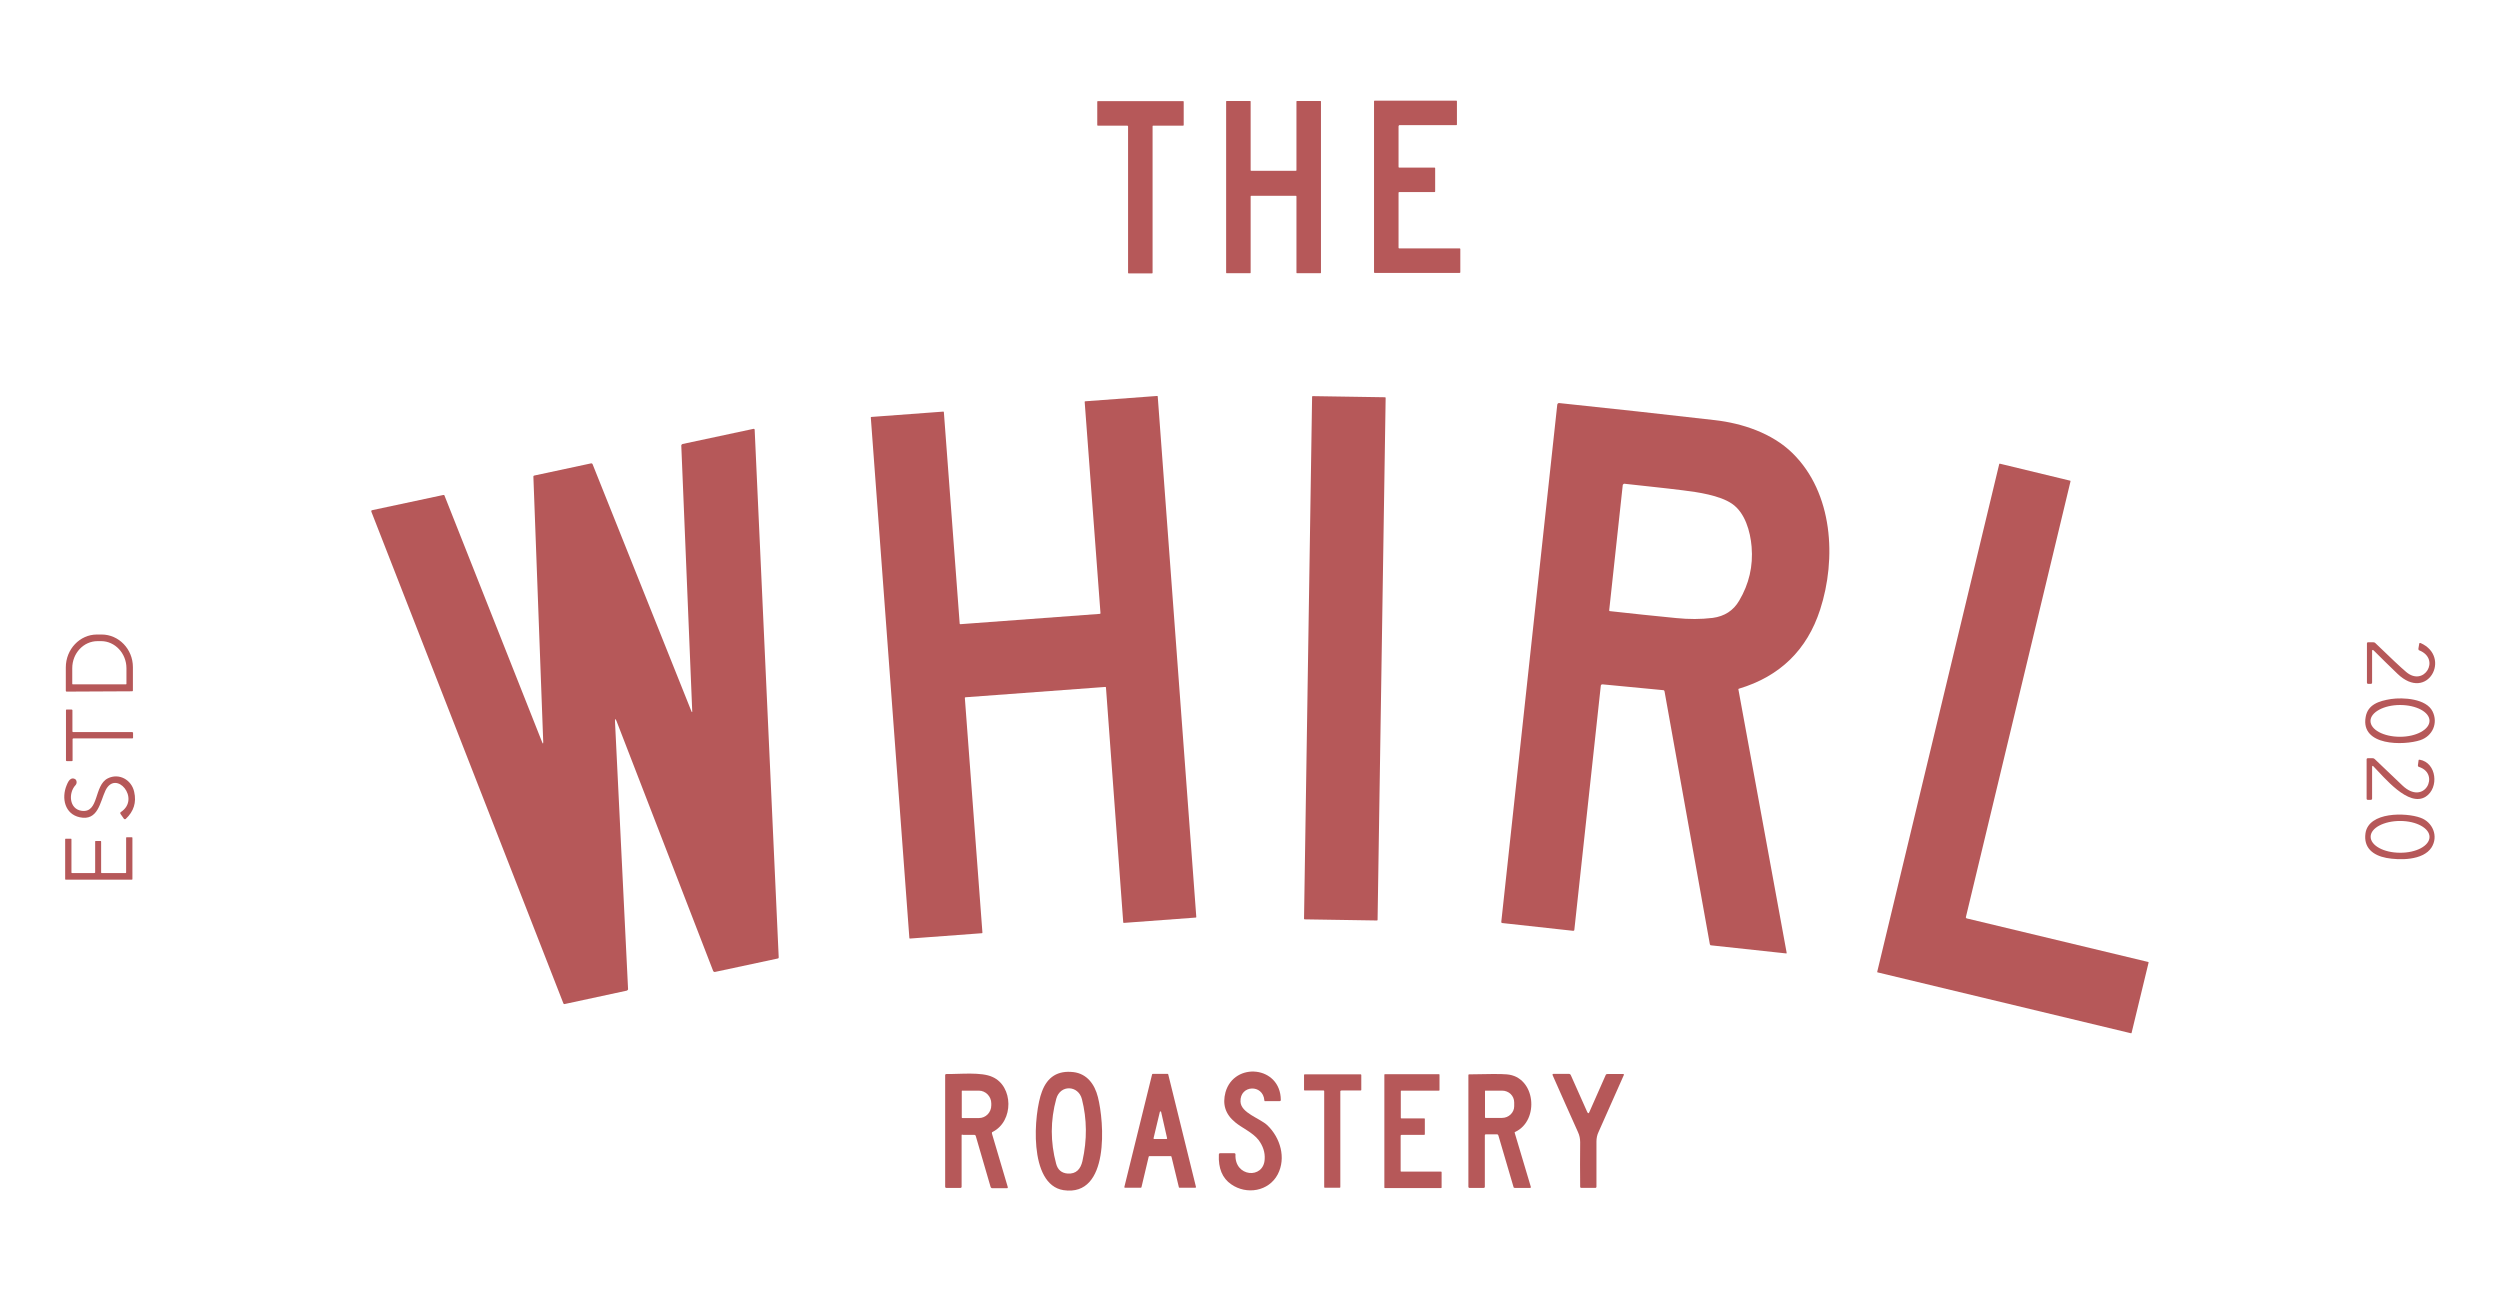
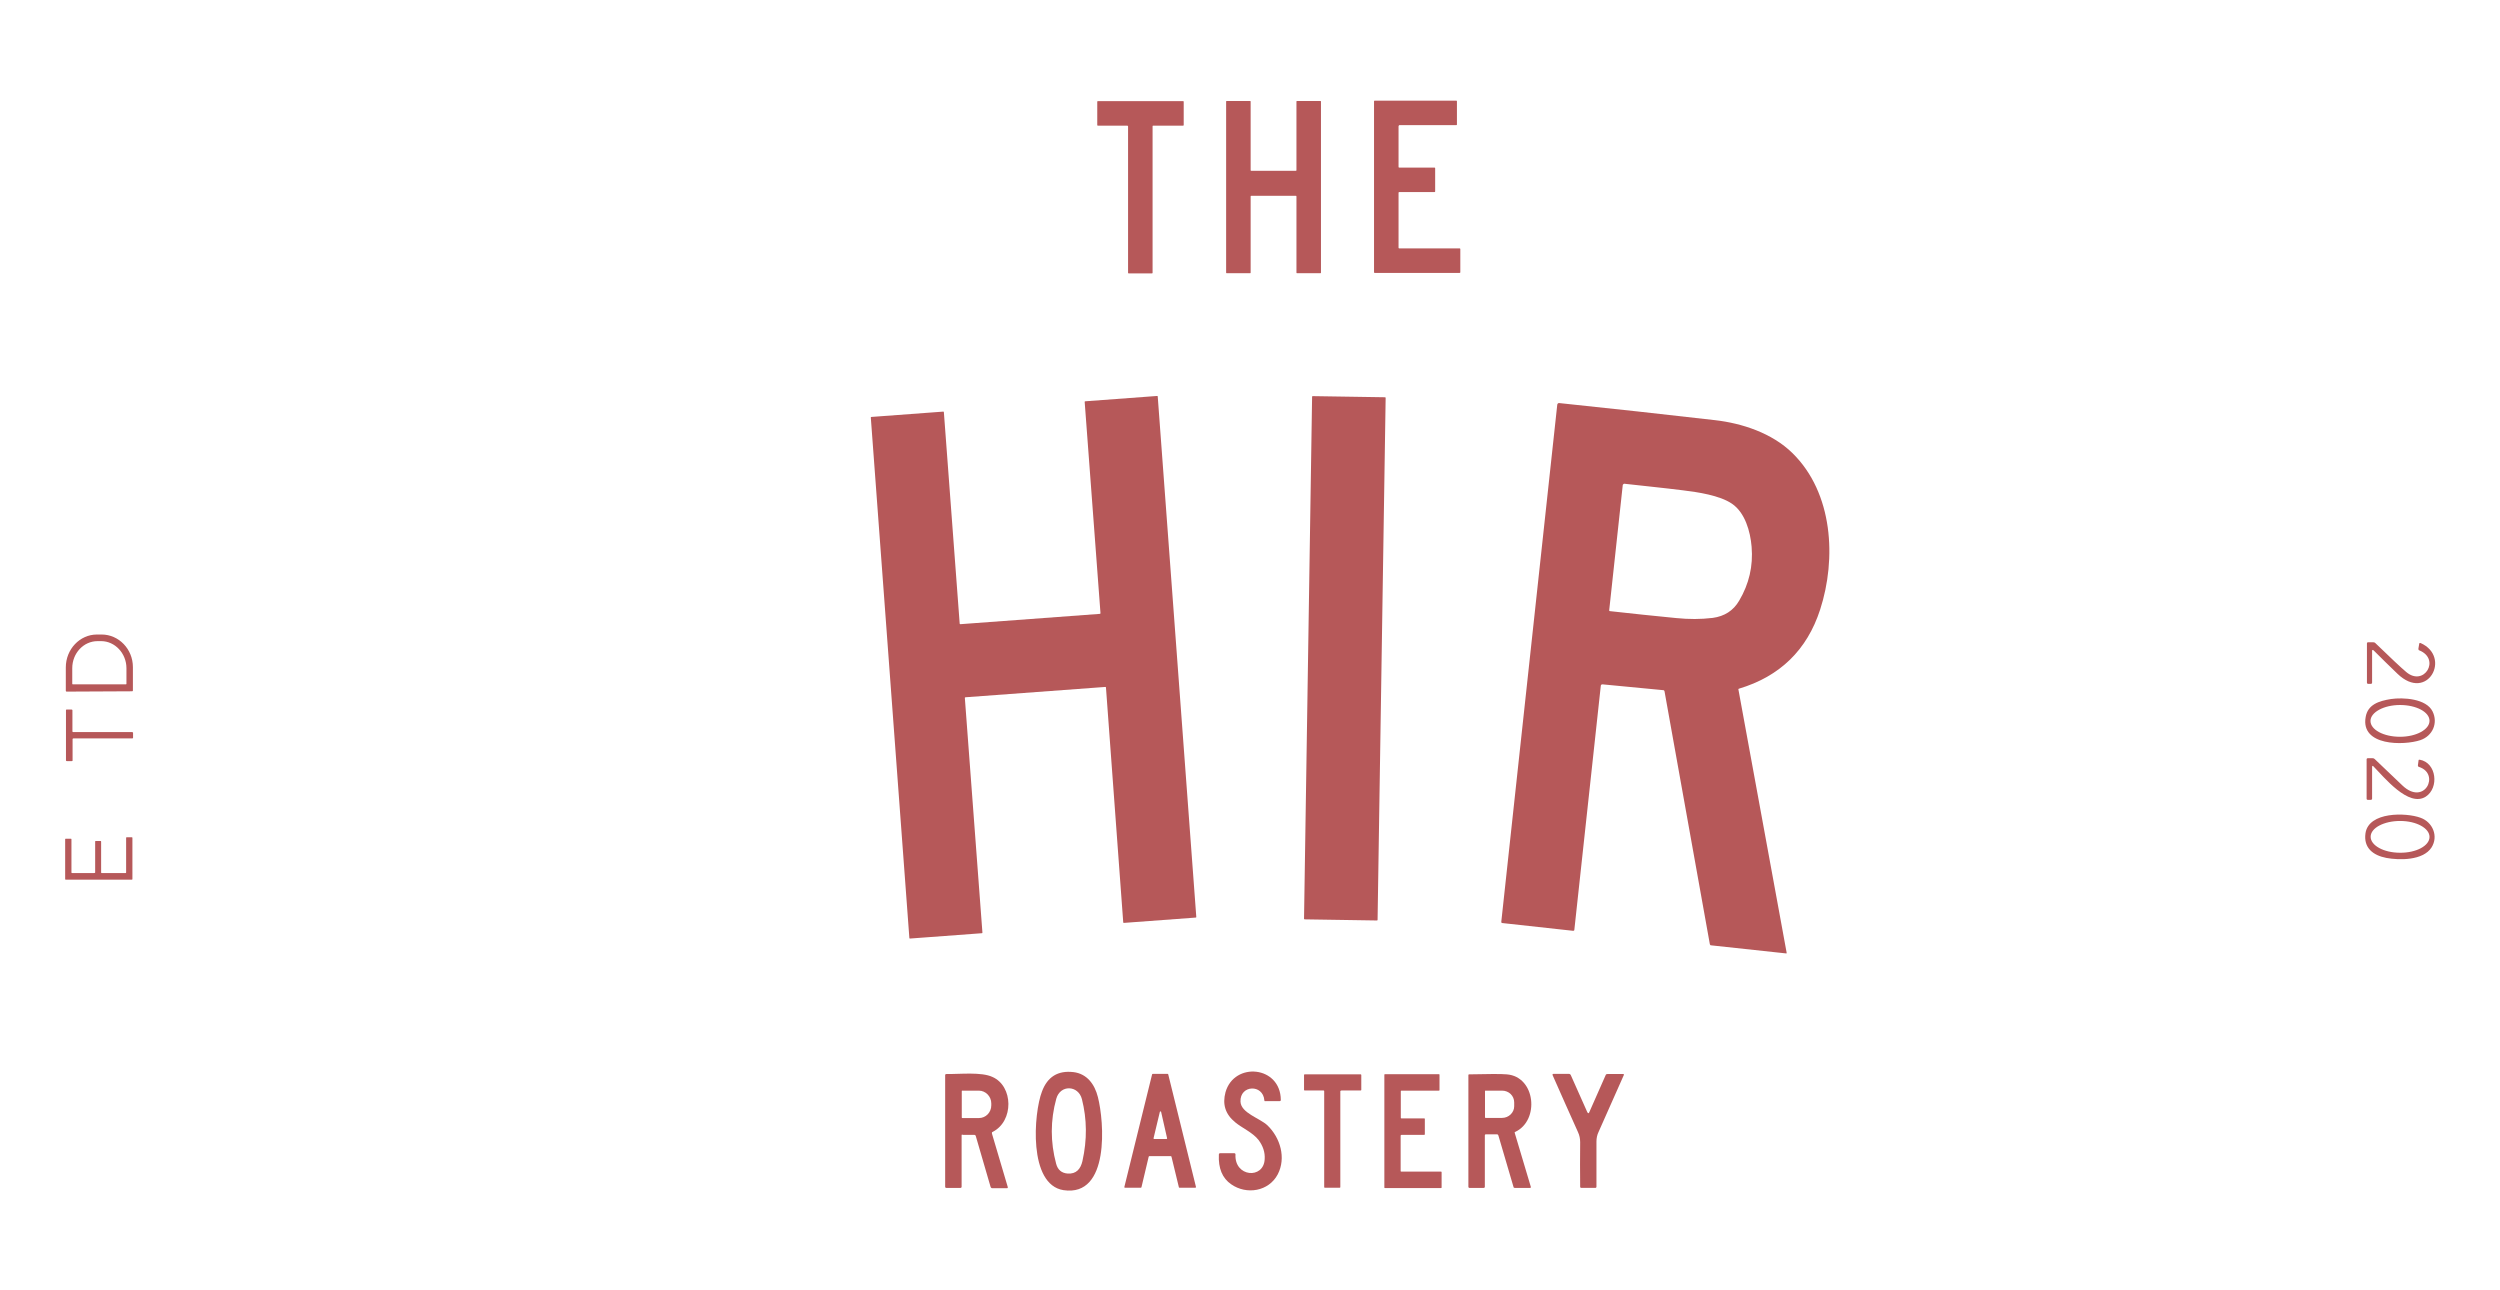
<svg xmlns="http://www.w3.org/2000/svg" version="1.1" id="Layer_1" x="0px" y="0px" viewBox="0 0 1550 800" style="enable-background:new 0 0 1550 800;" xml:space="preserve">
  <style type="text/css">
	.st0{fill:#B65859;}
</style>
  <g>
    <path class="st0" d="M698.9,77.9h-18.2c-0.3,0-0.4-0.1-0.4-0.4V63.1c0-0.3,0.1-0.4,0.4-0.4h52.8c0.3,0,0.4,0.1,0.4,0.4v14.4   c0,0.3-0.1,0.4-0.4,0.4H715c-0.3,0-0.4,0.1-0.4,0.4v90.8c0,0.3-0.1,0.4-0.4,0.4h-14.4c-0.3,0-0.4-0.1-0.4-0.4V78.3   C699.3,78.1,699.2,77.9,698.9,77.9z" />
    <path class="st0" d="M803.4,121.4h-27.6c-0.3,0-0.4,0.1-0.4,0.4l0,0V169c0,0.3-0.1,0.4-0.4,0.4l0,0h-14.4c-0.3,0-0.4-0.1-0.4-0.4   l0,0V63c0-0.3,0.1-0.4,0.4-0.4l0,0H775c0.3,0,0.4,0.1,0.4,0.4l0,0v42.5c0,0.3,0.1,0.4,0.4,0.4l0,0h27.6c0.3,0,0.4-0.1,0.4-0.4l0,0   V63c0-0.3,0.1-0.4,0.4-0.4l0,0h14.4c0.3,0,0.4,0.1,0.4,0.4l0,0v106c0,0.3-0.1,0.4-0.4,0.4l0,0h-14.4c-0.3,0-0.4-0.1-0.4-0.4l0,0   v-47.2C803.8,121.5,803.7,121.4,803.4,121.4L803.4,121.4z" />
    <path class="st0" d="M867.1,78.3v25.2c0,0.3,0.3,0.4,0.4,0.4l0,0h21.9c0.3,0,0.4,0.3,0.4,0.4v14.4c0,0.3-0.3,0.4-0.4,0.4l0,0h-21.9   c-0.3,0-0.4,0.3-0.4,0.4l0,0v34.1c0,0.3,0.3,0.4,0.4,0.4l0,0H905c0.3,0,0.4,0.3,0.4,0.4l0,0v14.4c0,0.3-0.3,0.4-0.4,0.4l0,0h-52.7   c-0.3,0-0.4-0.3-0.4-0.4l0,0v-106c0-0.3,0.3-0.4,0.4-0.4l0,0h50.6c0.3,0,0.4,0.3,0.4,0.4l0,0v14.4c0,0.3-0.3,0.4-0.4,0.4l0,0h-35.4   C867.2,77.9,867.1,78.1,867.1,78.3L867.1,78.3z" />
    <path class="st0" d="M598.2,432.7l10.9,145.5c0,0.3-0.1,0.4-0.4,0.4l0,0l-44.5,3.3c-0.3,0-0.4-0.1-0.4-0.4l0,0l-23.9-322.6   c0-0.3,0.1-0.4,0.4-0.4l0,0l44.5-3.3c0.3,0,0.4,0.1,0.4,0.4l0,0l9.8,131c0,0.3,0.3,0.4,0.4,0.4l0,0l86.5-6.4c0.3,0,0.4-0.3,0.4-0.4   l0,0l-9.8-131c0-0.3,0.1-0.4,0.4-0.4l0,0l44.5-3.3c0.3,0,0.4,0.1,0.4,0.4l0,0l23.9,322.6c0,0.3-0.1,0.4-0.4,0.4l0,0l-44.5,3.3   c-0.3,0-0.4-0.1-0.4-0.4l0,0l-10.7-145.5c0-0.3-0.3-0.4-0.4-0.4l0,0l-86.6,6.4C598.3,432.3,598.2,432.5,598.2,432.7L598.2,432.7z" />
    <path class="st0" d="M813.9,245.6l44.8,0.7c0.1,0,0.4,0.1,0.4,0.4l-5,323.6c0,0.1-0.1,0.4-0.4,0.4l-44.8-0.7   c-0.1,0-0.4-0.1-0.4-0.4l5-323.6C813.5,245.7,813.7,245.6,813.9,245.6z" />
    <path class="st0" d="M993.6,424.3c-0.7,0-1,0.3-1.1,0.8l-16.4,151.3c0,0.5-0.3,0.7-0.8,0.7l-43.8-4.8c-0.5,0-0.7-0.3-0.7-0.8   l34.7-320.6c0.1-0.5,0.5-1.1,1.2-1c32.4,3.4,64.6,6.9,96.6,10.6c16.6,1.9,35.3,7.9,48.1,20.5c25.1,24.7,27.3,65.4,17.1,96.9   c-8.1,25.1-25,41.5-50.4,49.1c-0.3,0.1-0.4,0.3-0.3,0.4l29.9,163.2c0.1,0.4-0.1,0.7-0.5,0.5l-46.4-5c-0.4,0-0.5-0.3-0.7-0.7   L1032,428.6c-0.1-0.4-0.3-0.7-0.8-0.7L993.6,424.3z M1006.1,300.8l-8.4,77.6c0,0.3,0.1,0.5,0.4,0.5c13.7,1.5,27.4,3,41.1,4.3   c8.1,0.8,15.1,0.8,22.7-0.1c7.3-1,12.8-4.5,16.4-10.7c6.1-10.3,8.7-21.4,7.7-33.4c-0.8-9.6-4.1-21.2-12.2-26.7   c-7.6-5.2-21.3-7.2-30.4-8.3c-11.9-1.5-24.2-2.7-36.5-4.1C1006.5,300.1,1006.1,300.5,1006.1,300.8L1006.1,300.8z" />
-     <path class="st0" d="M429.2,441.4l-6.8-165.1c0-0.5,0.3-0.8,0.7-1l44-9.4c0.5-0.1,0.8,0.1,0.8,0.7l14.9,326.9   c0,0.4-0.1,0.7-0.7,0.8l-38.8,8.3c-0.5,0.1-0.8-0.1-1.1-0.5l-59.9-154.9c-0.7-1.8-1-1.8-1,0.1l8.1,165.9c0,0.5-0.3,0.8-0.8,1   l-38.5,8.3c-0.4,0.1-0.7-0.1-0.8-0.4l-119-304.7c-0.3-0.7,0-1,0.5-1.1l44-9.4c0.4-0.1,0.7,0,0.8,0.4l60.5,152.8   c0.5,1.2,0.7,1.2,0.7-0.1l-6.1-164.4c0-0.4,0.1-0.7,0.7-0.8l35-7.5c0.4-0.1,0.8,0.1,1,0.5l61.4,153.5   C428.8,441.4,428.9,441.4,429.2,441.4C429.1,441.6,429.2,441.4,429.2,441.4z" />
-     <path class="st0" d="M1219.3,569.4l112.5,27c0.3,0,0.4,0.3,0.3,0.5l-10.5,43.4c0,0.3-0.3,0.4-0.5,0.3l-156.9-37.7   c-0.3,0-0.4-0.3-0.3-0.5l75.6-314.6c0-0.3,0.3-0.4,0.5-0.3l43.4,10.5c0.3,0,0.4,0.3,0.3,0.5l-64.9,270.3   C1219.1,569.2,1219.2,569.4,1219.3,569.4z" />
    <path class="st0" d="M41.3,428.8c-0.3,0-0.5-0.3-0.5-0.5l0,0v-14.5c0-11.3,8.7-20.4,19.3-20.4l0,0H63c10.7,0,19.4,9.1,19.4,20.2   v14.5c0,0.3-0.3,0.5-0.4,0.5l0,0L41.3,428.8z M45.2,424.3H78c0.3,0,0.4-0.1,0.4-0.4v-9.6c0-9.2-7.1-16.8-15.7-16.8l0,0h-2.2   c-8.7,0-15.7,7.5-15.7,16.8v9.6C44.8,424.2,44.9,424.3,45.2,424.3z" />
    <path class="st0" d="M1470.7,403.7v19.5c0,0.5-0.3,0.8-0.8,0.8h-1.6c-0.5,0-0.8-0.3-0.8-0.8v-24.3c0-0.4,0.3-0.7,0.7-0.7h3.1   c0.5,0,1,0.1,1.4,0.5c9.5,9.2,15.9,15.2,19.1,17.9c11.1,9.5,21.6-8,8.1-13.4c-0.4-0.1-0.5-0.5-0.5-1l0.5-3c0-0.4,0.4-0.7,0.8-0.5   h0.1c19.3,8.6,4.3,36.9-14.3,19.1c-5-4.8-9.9-9.6-14.8-14.5C1471,402.7,1470.7,402.9,1470.7,403.7z" />
    <path class="st0" d="M1482.4,433.4c7.5-1.1,21.9-0.3,25.8,7.7c3.5,7.1,0.1,15.2-7.6,17.8c-10.3,3.4-37.1,3.7-33.9-14.3   C1468,436.8,1474.9,434.6,1482.4,433.4z M1506.3,446.9c0-5.4-8.1-9.8-18.3-9.8l0,0c-10,0-18.3,4.5-18.3,9.9l0,0   c0,5.4,8.1,9.8,18.3,9.8l0,0C1498.1,456.8,1506.3,452.3,1506.3,446.9L1506.3,446.9z" />
    <path class="st0" d="M45.3,453.9H82c0.3,0,0.5,0.3,0.5,0.4l0,0v3.1c0,0.3-0.3,0.4-0.4,0.4l0,0H45.5c-0.3,0-0.5,0.3-0.5,0.4l0,0   v13.3c0,0.3-0.3,0.4-0.5,0.4h-3.1c-0.3,0-0.5-0.3-0.5-0.4l0,0v-31.2c0-0.3,0.3-0.4,0.4-0.4l0,0h3.1c0.3,0,0.5,0.3,0.5,0.4v12.9   C44.8,453.6,45.1,453.9,45.3,453.9L45.3,453.9z" />
    <path class="st0" d="M1470.7,475.6v19.5c0,0.5-0.3,0.8-0.8,0.8h-1.9c-0.4,0-0.7-0.3-0.7-0.7v-24.4c0-0.4,0.3-0.7,0.7-0.7h3.1   c0.4,0,0.8,0.1,1.2,0.5c5.7,5.4,11.4,10.9,17.2,16.4c13.7,13,23.6-7.2,10.3-11.5c-0.5-0.1-0.7-0.5-0.7-1l0.4-3   c0-0.4,0.3-0.5,0.7-0.5c10.6,1.9,12.1,17.5,3.8,22.9c-10.7,6.9-25.9-12.1-32.6-18.9C1471,474.7,1470.7,474.8,1470.7,475.6z" />
-     <path class="st0" d="M74.9,503.5c12.6-8.3-3.1-26.7-9.5-13.4c-3.4,7.2-4.6,19.1-16,16.6c-9.2-2-11.4-11.8-8.1-19.8   c0.8-2,1.6-3.4,2.6-3.9c1.1-0.7,2.6-0.4,3.3,0.7c0.5,1,0.4,2.2-0.3,3c-4.6,4.8-4.1,14.9,3.7,16c11,1.5,7.5-15.7,16.2-20.1   c6.9-3.5,14.8,0.8,16.4,8.4c1.5,6.5-0.3,12.1-5.2,16.7c-0.3,0.3-0.8,0.3-1.1,0c0,0,0,0-0.1-0.1l-1.9-2.7   C74.4,504.3,74.5,503.7,74.9,503.5C74.9,503.6,74.9,503.6,74.9,503.5z" />
    <path class="st0" d="M1466.6,516.6c2-13.4,25.1-12.9,34.1-9.6c7.6,2.7,11.3,11.5,6.8,18.5c-5.3,8.1-20,7.9-28,6.4   C1471.3,530.3,1465.3,525.7,1466.6,516.6z M1506.3,518.9c0-5.4-8.1-9.9-18.2-9.9l0,0c-10,0-18.3,4.3-18.3,9.8l0,0   c0,5.4,8.1,9.9,18.2,9.9l0,0C1498,528.8,1506.3,524.4,1506.3,518.9L1506.3,518.9z" />
    <path class="st0" d="M59,540.9v-19.1c0-0.3,0.1-0.4,0.4-0.4h2.9c0.3,0,0.4,0.1,0.4,0.4v19.1c0,0.3,0.1,0.4,0.4,0.4h14.7   c0.3,0,0.4-0.1,0.4-0.4v-21.4c0-0.3,0.1-0.4,0.4-0.4l0,0h3.1c0.3,0,0.4,0.1,0.4,0.4l0,0V545c0,0.3-0.1,0.4-0.4,0.4H40.8   c-0.3,0-0.4-0.1-0.4-0.4v-24.6c0-0.3,0.1-0.4,0.4-0.4h3.1c0.3,0,0.4,0.1,0.4,0.4v20.5c0,0.3,0.1,0.4,0.4,0.4l0,0H58   C58.9,541.3,59,541.2,59,540.9z" />
    <path class="st0" d="M646,676.8c3.4-9.2,9.9-13.2,19.5-12.1c8.4,1,13.2,7.5,15.2,15.5c3.9,15.2,7.5,62-21.3,57.7   C637.4,734.5,640.9,690.1,646,676.8z M670.8,681.5c-2.2-8.7-13.4-9.2-15.9-0.3c-3.7,13.4-3.7,26.9-0.1,40.3c1,3.8,3.4,5.8,7.1,6.1   c5.4,0.4,8.1-2.9,9.2-7.7C674.1,706.5,673.9,693.8,670.8,681.5z" />
    <path class="st0" d="M783.9,682.2c-0.8-10.2-15.2-9.6-14.8,0.8c0.3,7.1,11.9,10.2,16.7,14.7c8,7.7,11.7,20.2,6.4,30.4   c-5.6,10.6-19.3,12.8-28.8,6.2c-5.6-3.8-8.1-10-7.7-18.5c0-0.5,0.3-0.8,0.8-0.8h8.8c0.4,0,0.7,0.3,0.7,0.7   c-0.8,14.1,17.5,15.6,18.1,3c0.3-4.3-1.1-8.3-3.8-11.9c-3.5-4.6-10.5-7.6-14.5-11c-6.1-5-8-11.1-6-18.6   c5.4-19.1,34.2-16.4,34.3,4.8c0,0.4-0.3,0.7-0.7,0.7h-8.8C784.2,682.9,783.9,682.6,783.9,682.2z" />
    <path class="st0" d="M596.2,703.9v31.9c0,0.4-0.3,0.7-0.7,0.7h-8.8c-0.4,0-0.7-0.3-0.7-0.7v-69.2c0-0.4,0.3-0.7,0.7-0.7   c8.7,0.1,21.7-1.4,28.6,1.8c13,5.7,13.4,27.4,0.1,34.1c-0.4,0.1-0.5,0.5-0.4,1l9.8,33.1c0.1,0.5,0,0.8-0.5,0.8h-9.1   c-0.5,0-0.8-0.3-1-0.7l-9.2-31.6c-0.1-0.5-0.5-0.8-1.1-0.8H597C596.4,703.3,596.2,703.5,596.2,703.9z M596.3,676.5v16.3   c0,0.3,0.1,0.4,0.4,0.4l0,0h10.2c4.3,0,7.7-3.5,7.7-7.9v-1.2c0-4.3-3.5-7.9-7.7-7.9l0,0h-10.2C596.4,676.1,596.3,676.3,596.3,676.5   L596.3,676.5z" />
    <path class="st0" d="M712.2,717.1l-4.5,19c0,0.1-0.3,0.3-0.4,0.3h-9.8c-0.3,0-0.4-0.1-0.4-0.4v-0.1l17.2-69.8   c0-0.1,0.3-0.3,0.4-0.3h9.2c0.1,0,0.4,0.1,0.4,0.3l17.2,69.8c0,0.3-0.1,0.4-0.3,0.5h-0.1h-9.8c-0.1,0-0.4-0.1-0.4-0.3l-4.6-19   c0-0.1-0.3-0.3-0.4-0.3h-13.4C712.5,716.8,712.3,717,712.2,717.1z M715.2,705.7c0,0.3,0.1,0.5,0.4,0.5c0,0,0,0,0.1,0h7.5   c0.3,0,0.4-0.3,0.4-0.4c0,0,0,0,0-0.1l-3.7-16.3c0-0.3-0.3-0.4-0.5-0.3c-0.1,0-0.3,0.1-0.3,0.3L715.2,705.7z" />
    <path class="st0" d="M831,676.5V736c0,0.3-0.3,0.4-0.4,0.4l0,0h-9.2c-0.3,0-0.4-0.3-0.4-0.4l0,0v-59.5c0-0.3-0.3-0.4-0.4-0.4l0,0   h-11.7c-0.3,0-0.4-0.3-0.4-0.4l0,0v-9.2c0-0.3,0.3-0.4,0.4-0.4l0,0h34.7c0.3,0,0.4,0.3,0.4,0.4l0,0v9.2c0,0.3-0.3,0.4-0.4,0.4l0,0   h-11.9C831.3,676.1,831,676.4,831,676.5L831,676.5z" />
    <path class="st0" d="M868.4,704.1V726c0,0.3,0.1,0.4,0.4,0.4l0,0h24.6c0.3,0,0.4,0.1,0.4,0.4l0,0v9.4c0,0.3-0.1,0.4-0.4,0.4l0,0   h-34.7c-0.3,0-0.4-0.1-0.4-0.4l0,0v-69.8c0-0.3,0.1-0.4,0.4-0.4l0,0h33.4c0.3,0,0.4,0.1,0.4,0.4l0,0v9.4c0,0.3-0.1,0.4-0.4,0.4l0,0   h-23.2c-0.3,0-0.4,0.1-0.4,0.4l0,0V693c0,0.3,0.1,0.4,0.4,0.4l0,0H883c0.3,0,0.4,0.1,0.4,0.4l0,0v9.4c0,0.3-0.1,0.4-0.4,0.4l0,0   h-14.1C868.6,703.7,868.4,703.8,868.4,704.1L868.4,704.1z" />
    <path class="st0" d="M920.6,703.9v31.9c0,0.4-0.3,0.7-0.7,0.7h-8.8c-0.4,0-0.7-0.3-0.7-0.7v-69.2c0-0.4,0.1-0.5,0.5-0.5   c12.2-0.3,20-0.3,23.3,0c17.9,1.4,20.5,28.6,5.2,35.7c-0.3,0.1-0.4,0.3-0.3,0.5l10,33.5c0.1,0.4,0,0.7-0.5,0.7h-9.4   c-0.4,0-0.7-0.1-0.8-0.5l-9.4-32c-0.1-0.4-0.4-0.7-0.8-0.7h-7.1C920.8,703.3,920.6,703.5,920.6,703.9z M920.7,676.5v16.2   c0,0.3,0.1,0.4,0.4,0.4l0,0h10.2c4.1,0,7.5-3.3,7.5-7.2l0,0v-2.4c0-4.1-3.3-7.3-7.5-7.3h-10.2C920.8,676.1,920.7,676.3,920.7,676.5   L920.7,676.5z" />
    <path class="st0" d="M985.3,689.7l10.2-23.1c0.1-0.4,0.5-0.7,1.1-0.7h9.6c0.7,0,0.8,0.3,0.5,0.8c-5.2,11.7-10.3,23.2-15.5,34.9   c-1,2-1.4,4.1-1.4,6.2c0,9.4,0,18.6,0,28c0,0.4-0.3,0.7-0.7,0.7h-8.7c-0.4,0-0.7-0.3-0.7-0.7c-0.1-9.2-0.1-18.5,0-27.6   c0-2.2-0.4-4.3-1.4-6.4c-5.2-11.7-10.5-23.3-15.6-35c-0.3-0.7-0.1-1,0.5-1h9.5c0.5,0,1,0.3,1.2,0.8l10.2,22.9   C984.6,690.4,985,690.4,985.3,689.7z" />
  </g>
</svg>